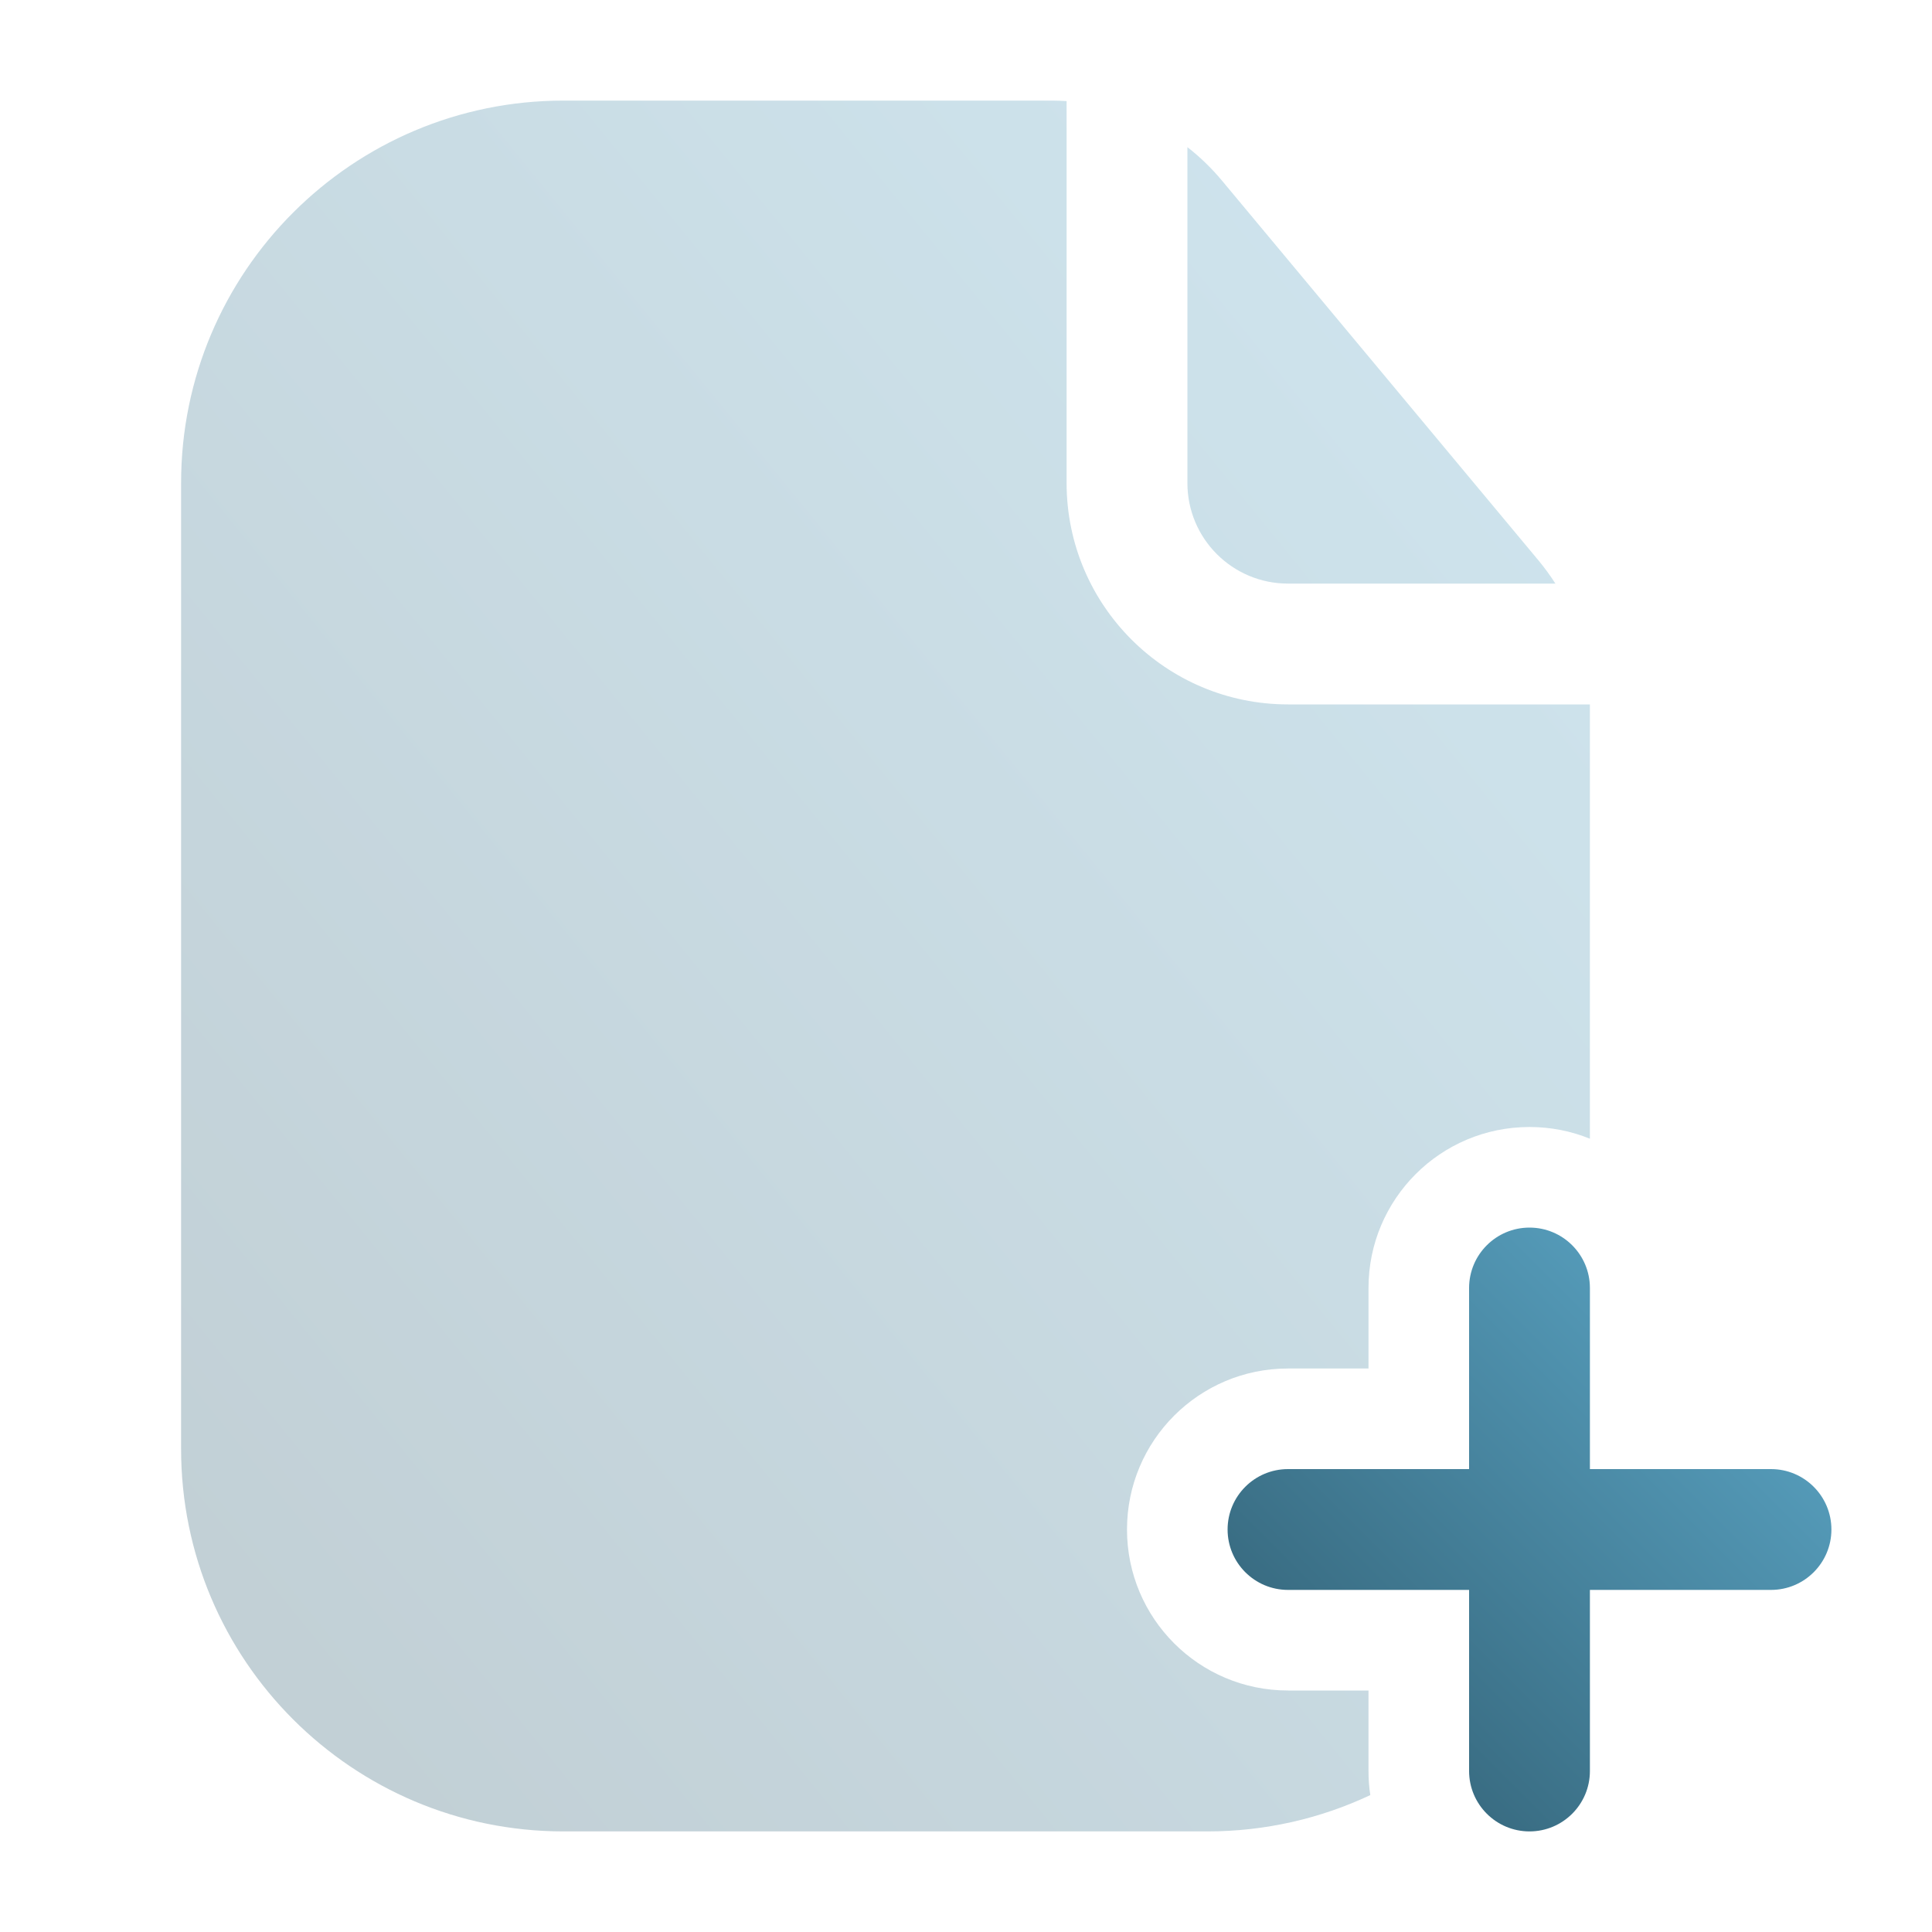
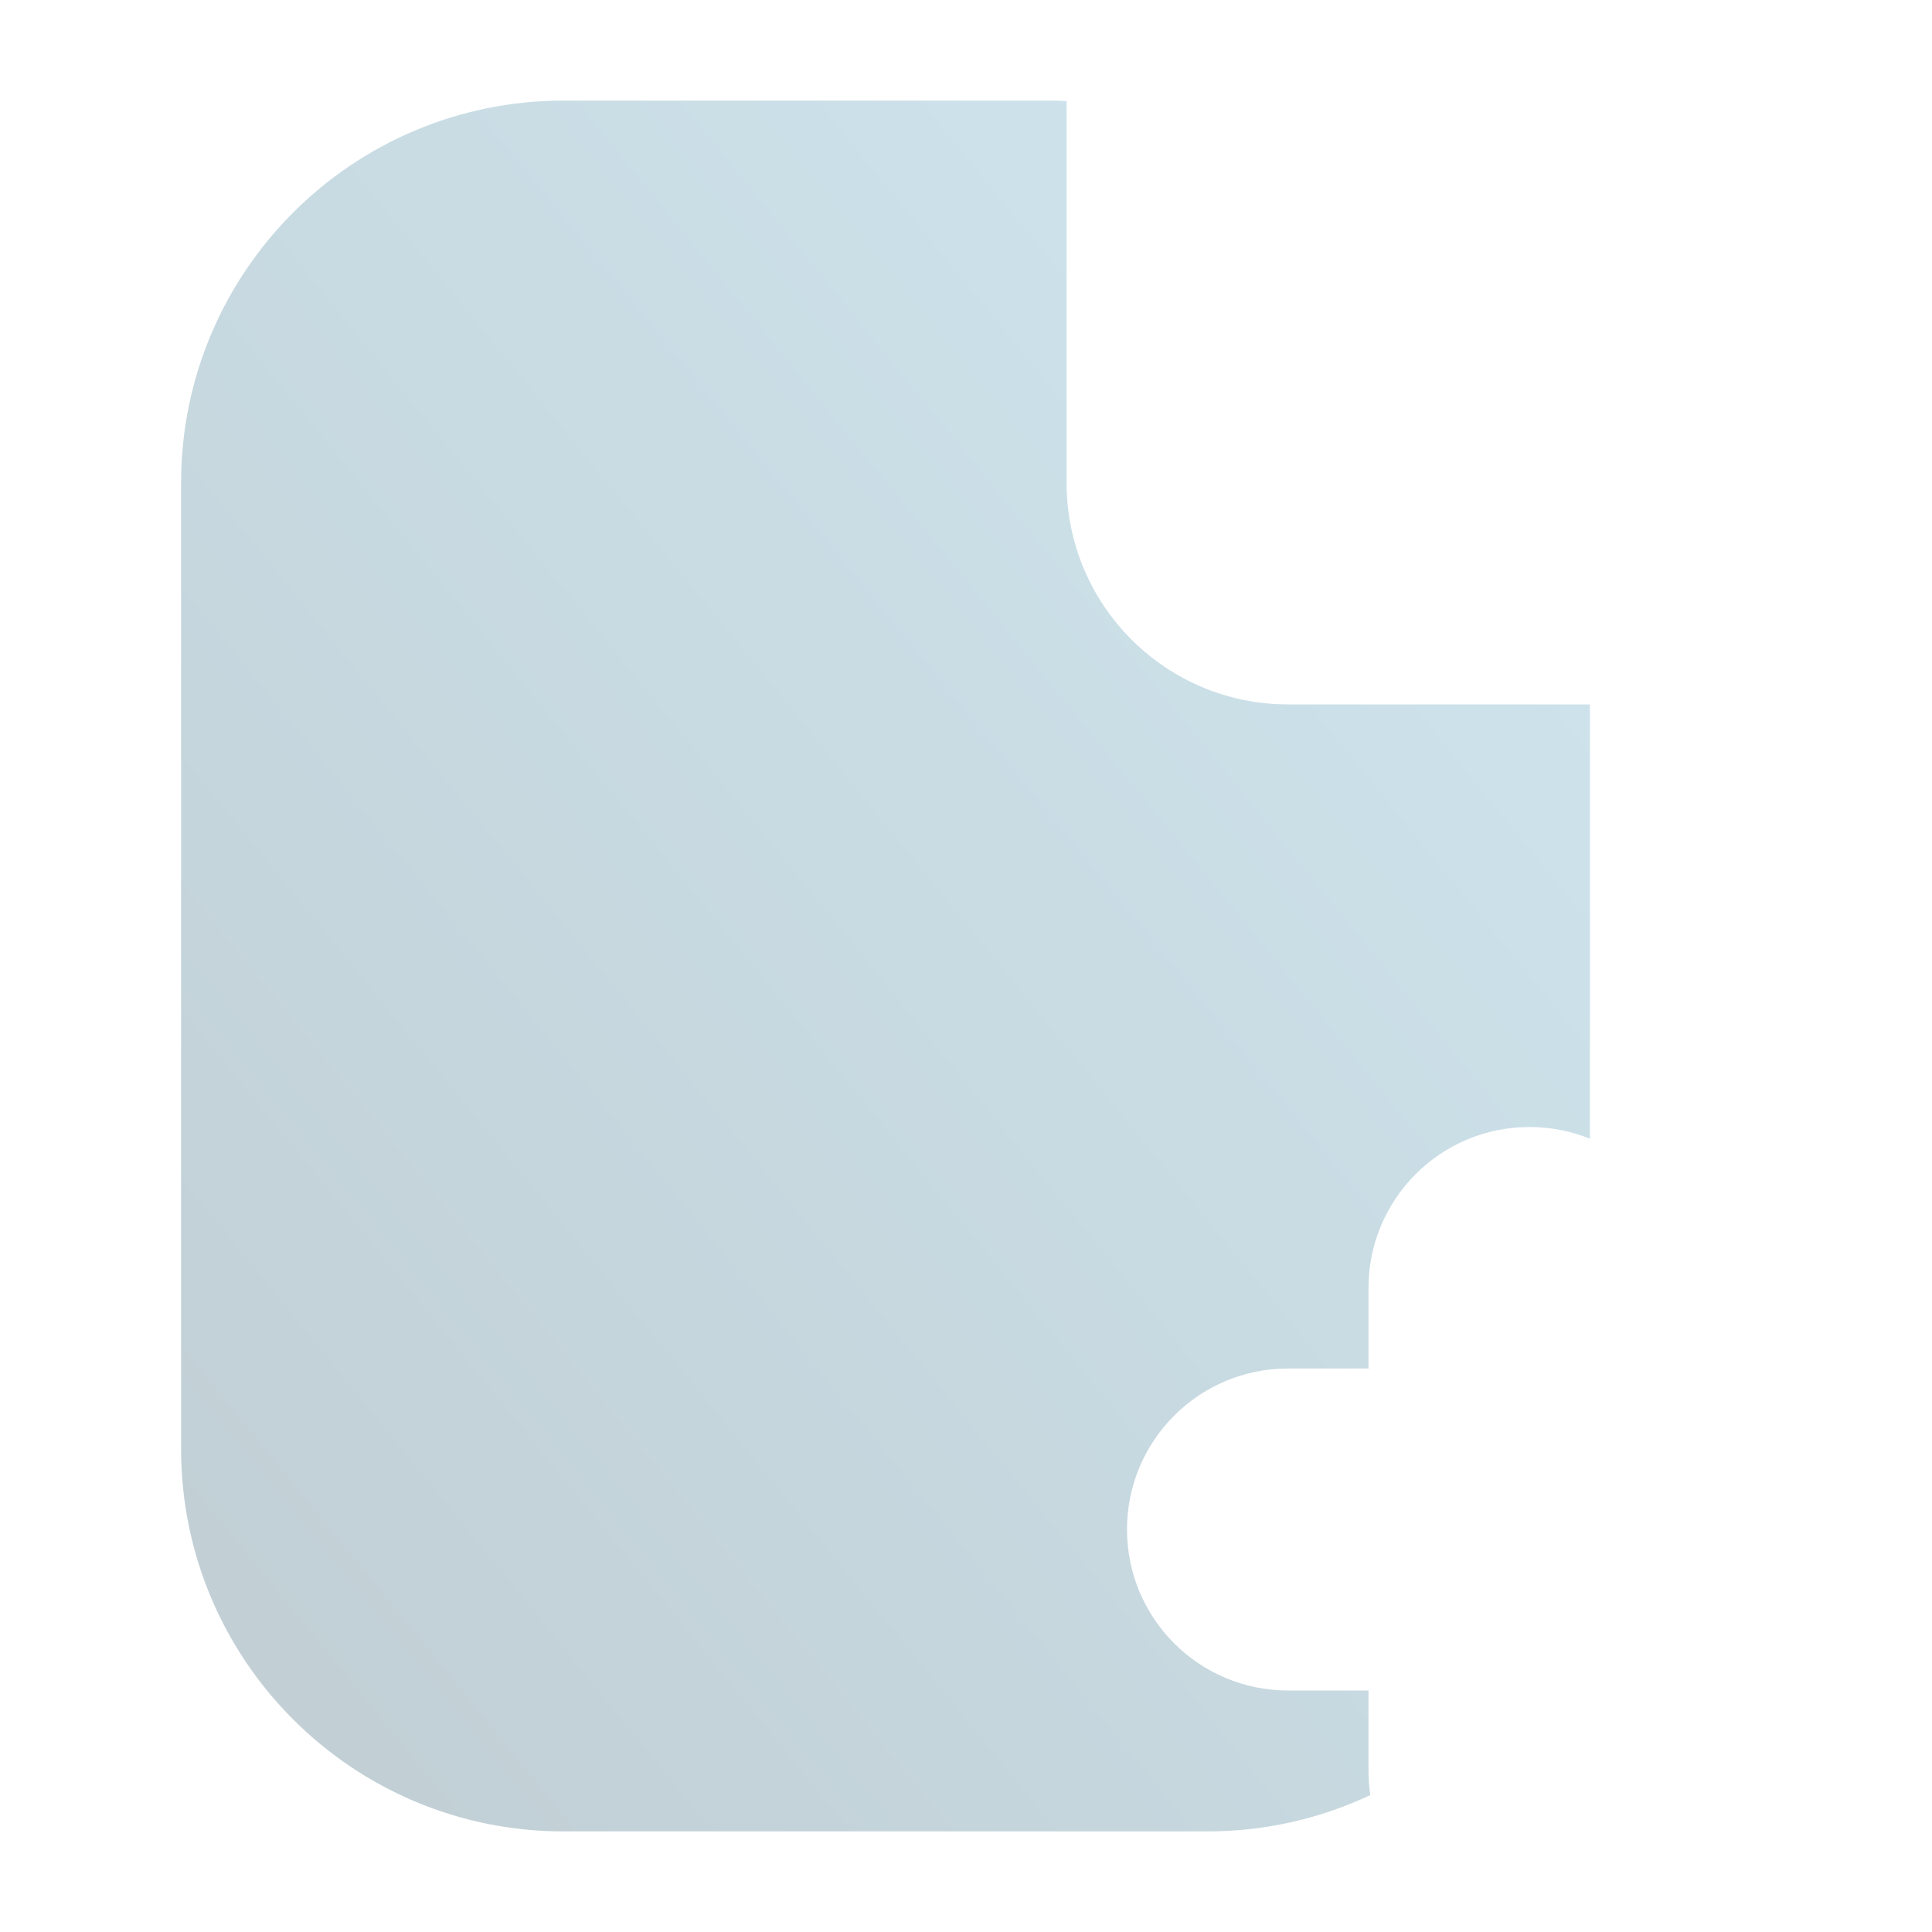
<svg xmlns="http://www.w3.org/2000/svg" width="30" height="30" viewBox="0 0 30 30" fill="none">
  <g opacity="0.3">
    <path d="M16.329 1.562C16.407 1.562 16.485 1.565 16.562 1.57V7.5C16.562 9.398 18.102 10.938 20 10.938H24.688V17.682C24.398 17.564 24.081 17.5 23.75 17.5C22.369 17.5 21.25 18.619 21.25 20V21.25H20C18.619 21.25 17.5 22.369 17.5 23.75C17.5 25.131 18.619 26.25 20 26.25H21.25V27.5C21.25 27.627 21.259 27.752 21.278 27.874C20.511 28.235 19.654 28.438 18.75 28.438H8.75C5.471 28.438 2.812 25.779 2.812 22.5V7.5C2.812 4.221 5.471 1.562 8.75 1.562H16.329Z" fill="url(#paint0_linear_214_1837)" />
-     <path d="M23.891 8.704C23.986 8.819 24.073 8.938 24.152 9.062H20C19.137 9.062 18.438 8.363 18.438 7.5V2.285C18.631 2.435 18.81 2.608 18.97 2.799L23.891 8.704Z" fill="url(#paint1_linear_214_1837)" />
  </g>
-   <path d="M28.438 23.75C28.438 24.268 28.018 24.688 27.5 24.688H24.688V27.5C24.688 28.018 24.268 28.438 23.75 28.438C23.232 28.438 22.812 28.018 22.812 27.5V24.688H20C19.482 24.688 19.062 24.268 19.062 23.75C19.062 23.232 19.482 22.812 20 22.812H22.812V20C22.812 19.482 23.232 19.062 23.75 19.062C24.268 19.062 24.688 19.482 24.688 20V22.812H27.5C28.018 22.812 28.438 23.232 28.438 23.75Z" fill="url(#paint2_linear_214_1837)" />
  <defs>
    <linearGradient id="paint0_linear_214_1837" x1="2.812" y1="28.438" x2="29.128" y2="7.018" gradientUnits="userSpaceOnUse">
      <stop stop-color="#2E5A6D" />
      <stop offset="1" stop-color="#5FACCD" />
    </linearGradient>
    <linearGradient id="paint1_linear_214_1837" x1="2.812" y1="28.438" x2="29.128" y2="7.018" gradientUnits="userSpaceOnUse">
      <stop stop-color="#2E5A6D" />
      <stop offset="1" stop-color="#5FACCD" />
    </linearGradient>
    <linearGradient id="paint2_linear_214_1837" x1="19.062" y1="28.438" x2="28.438" y2="19.062" gradientUnits="userSpaceOnUse">
      <stop stop-color="#2E5A6D" />
      <stop offset="1" stop-color="#5FACCD" />
    </linearGradient>
  </defs>
</svg>